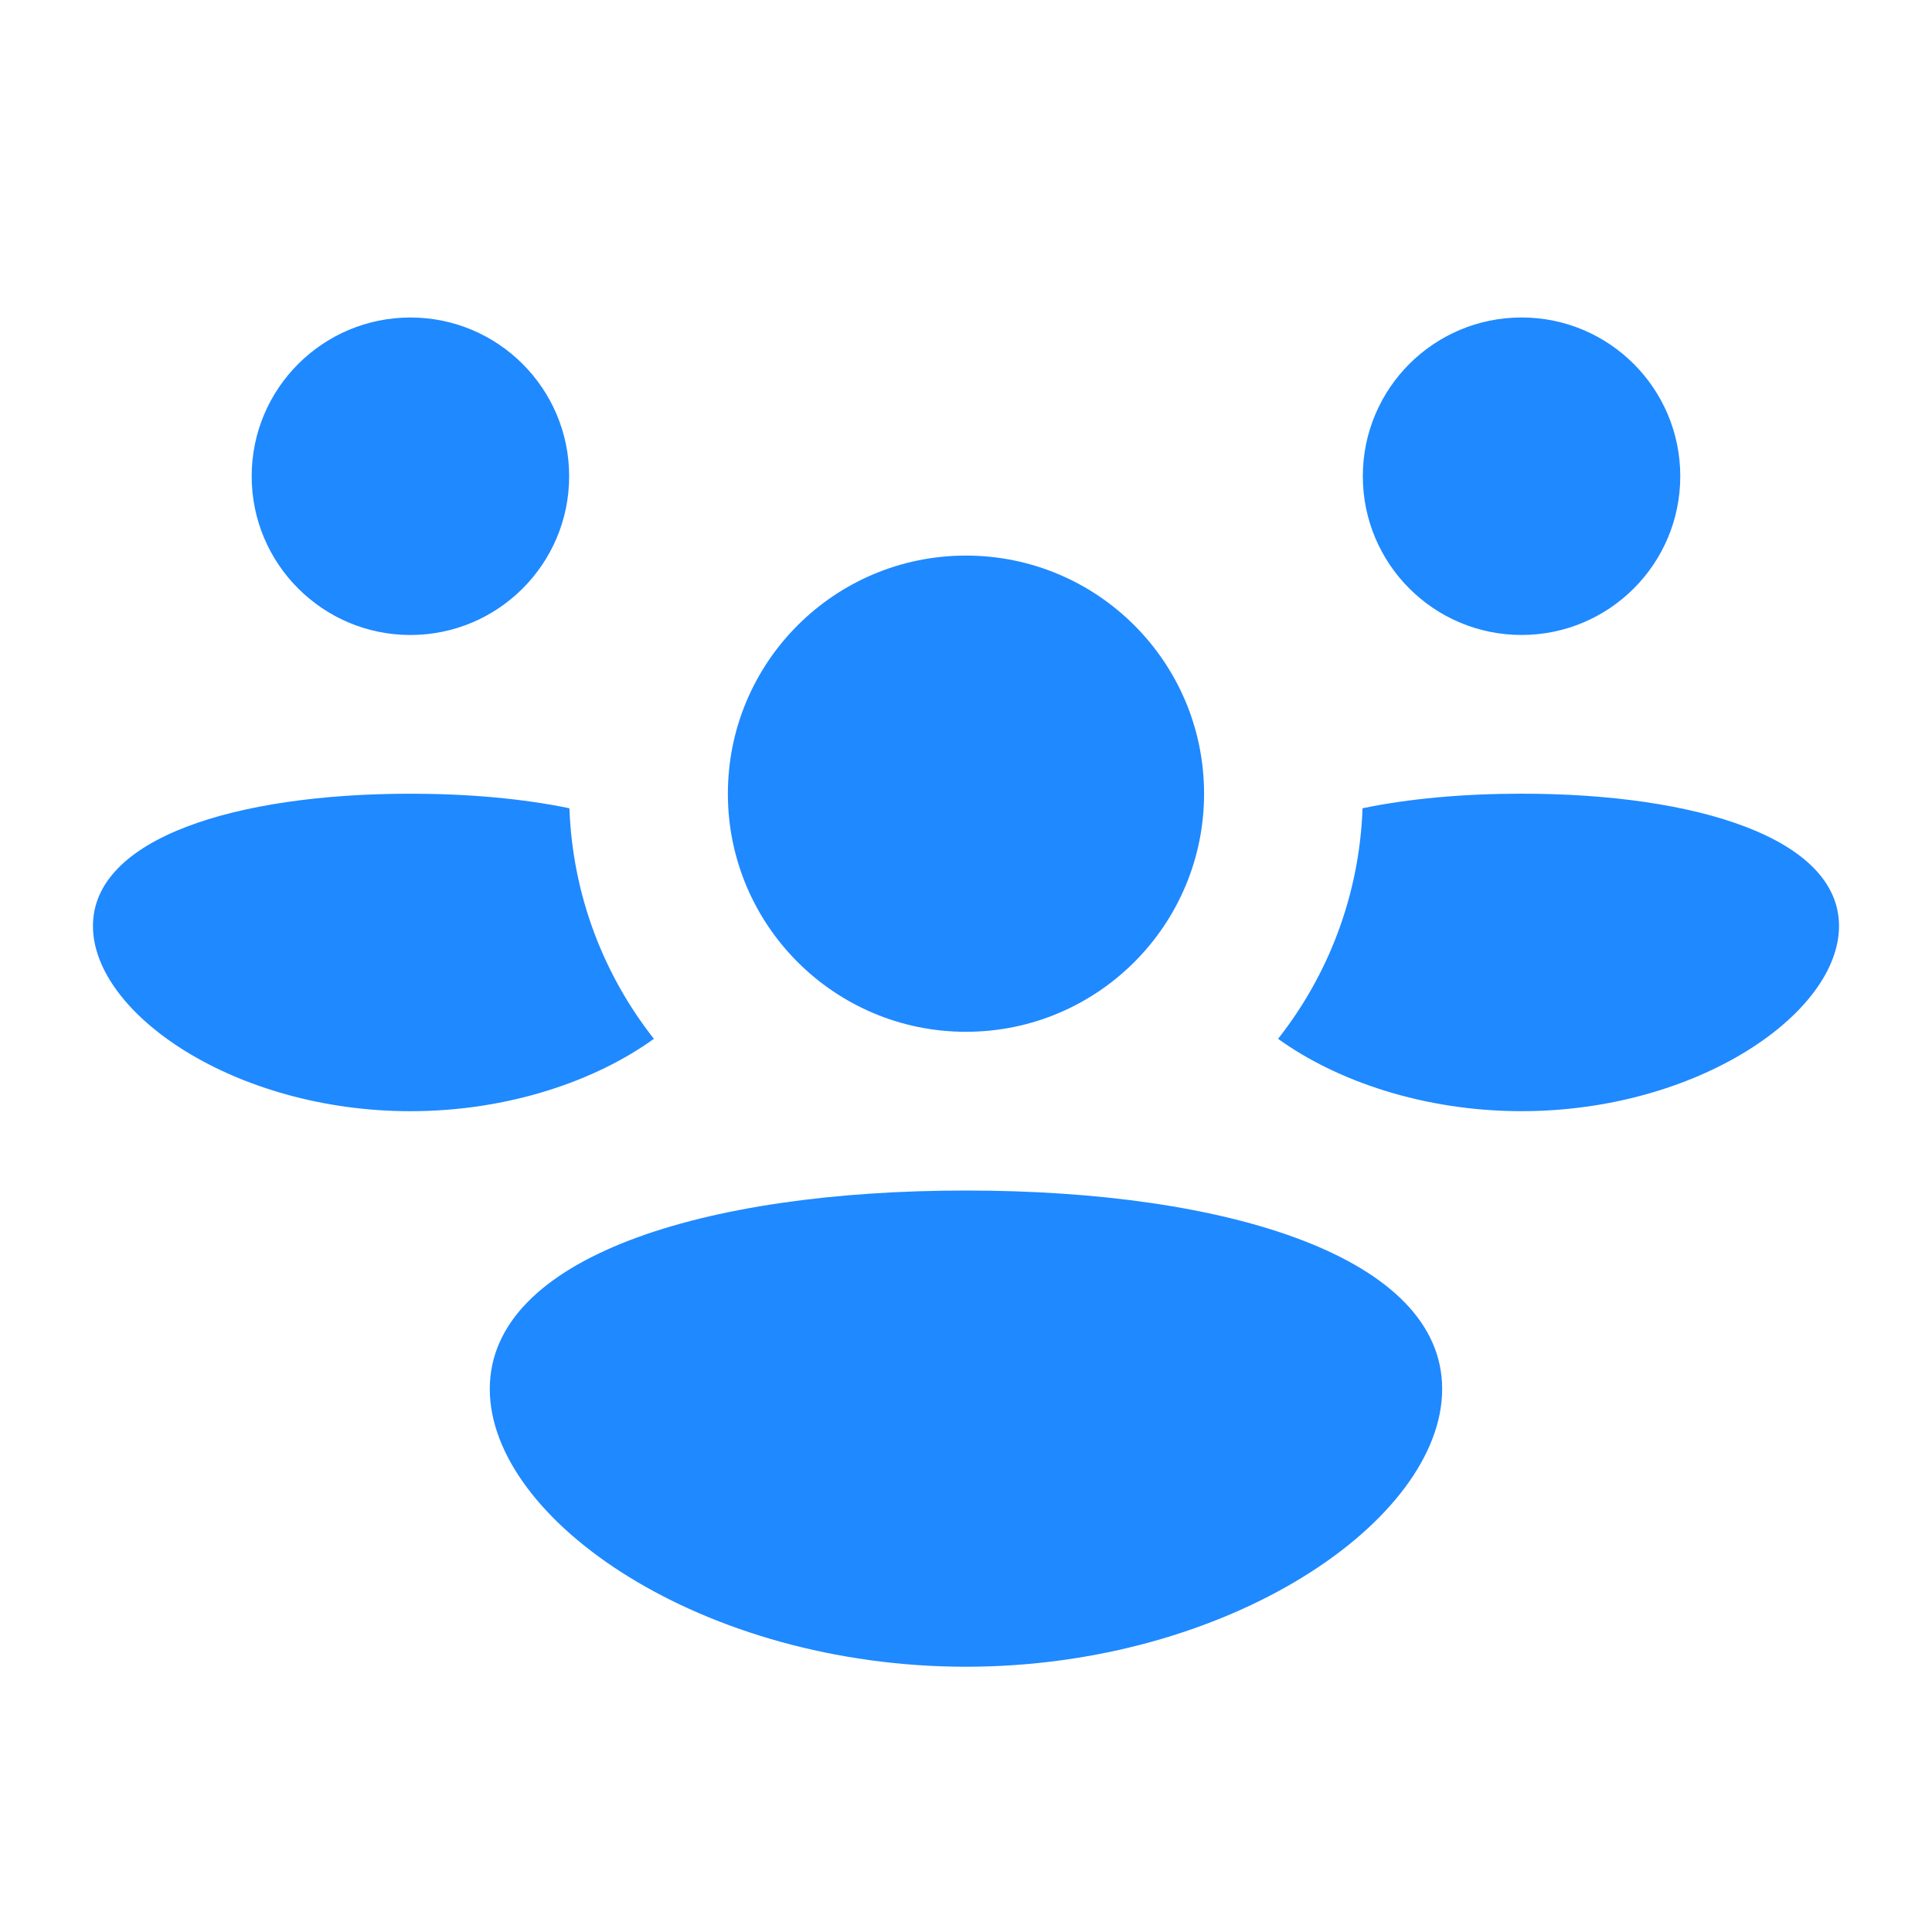
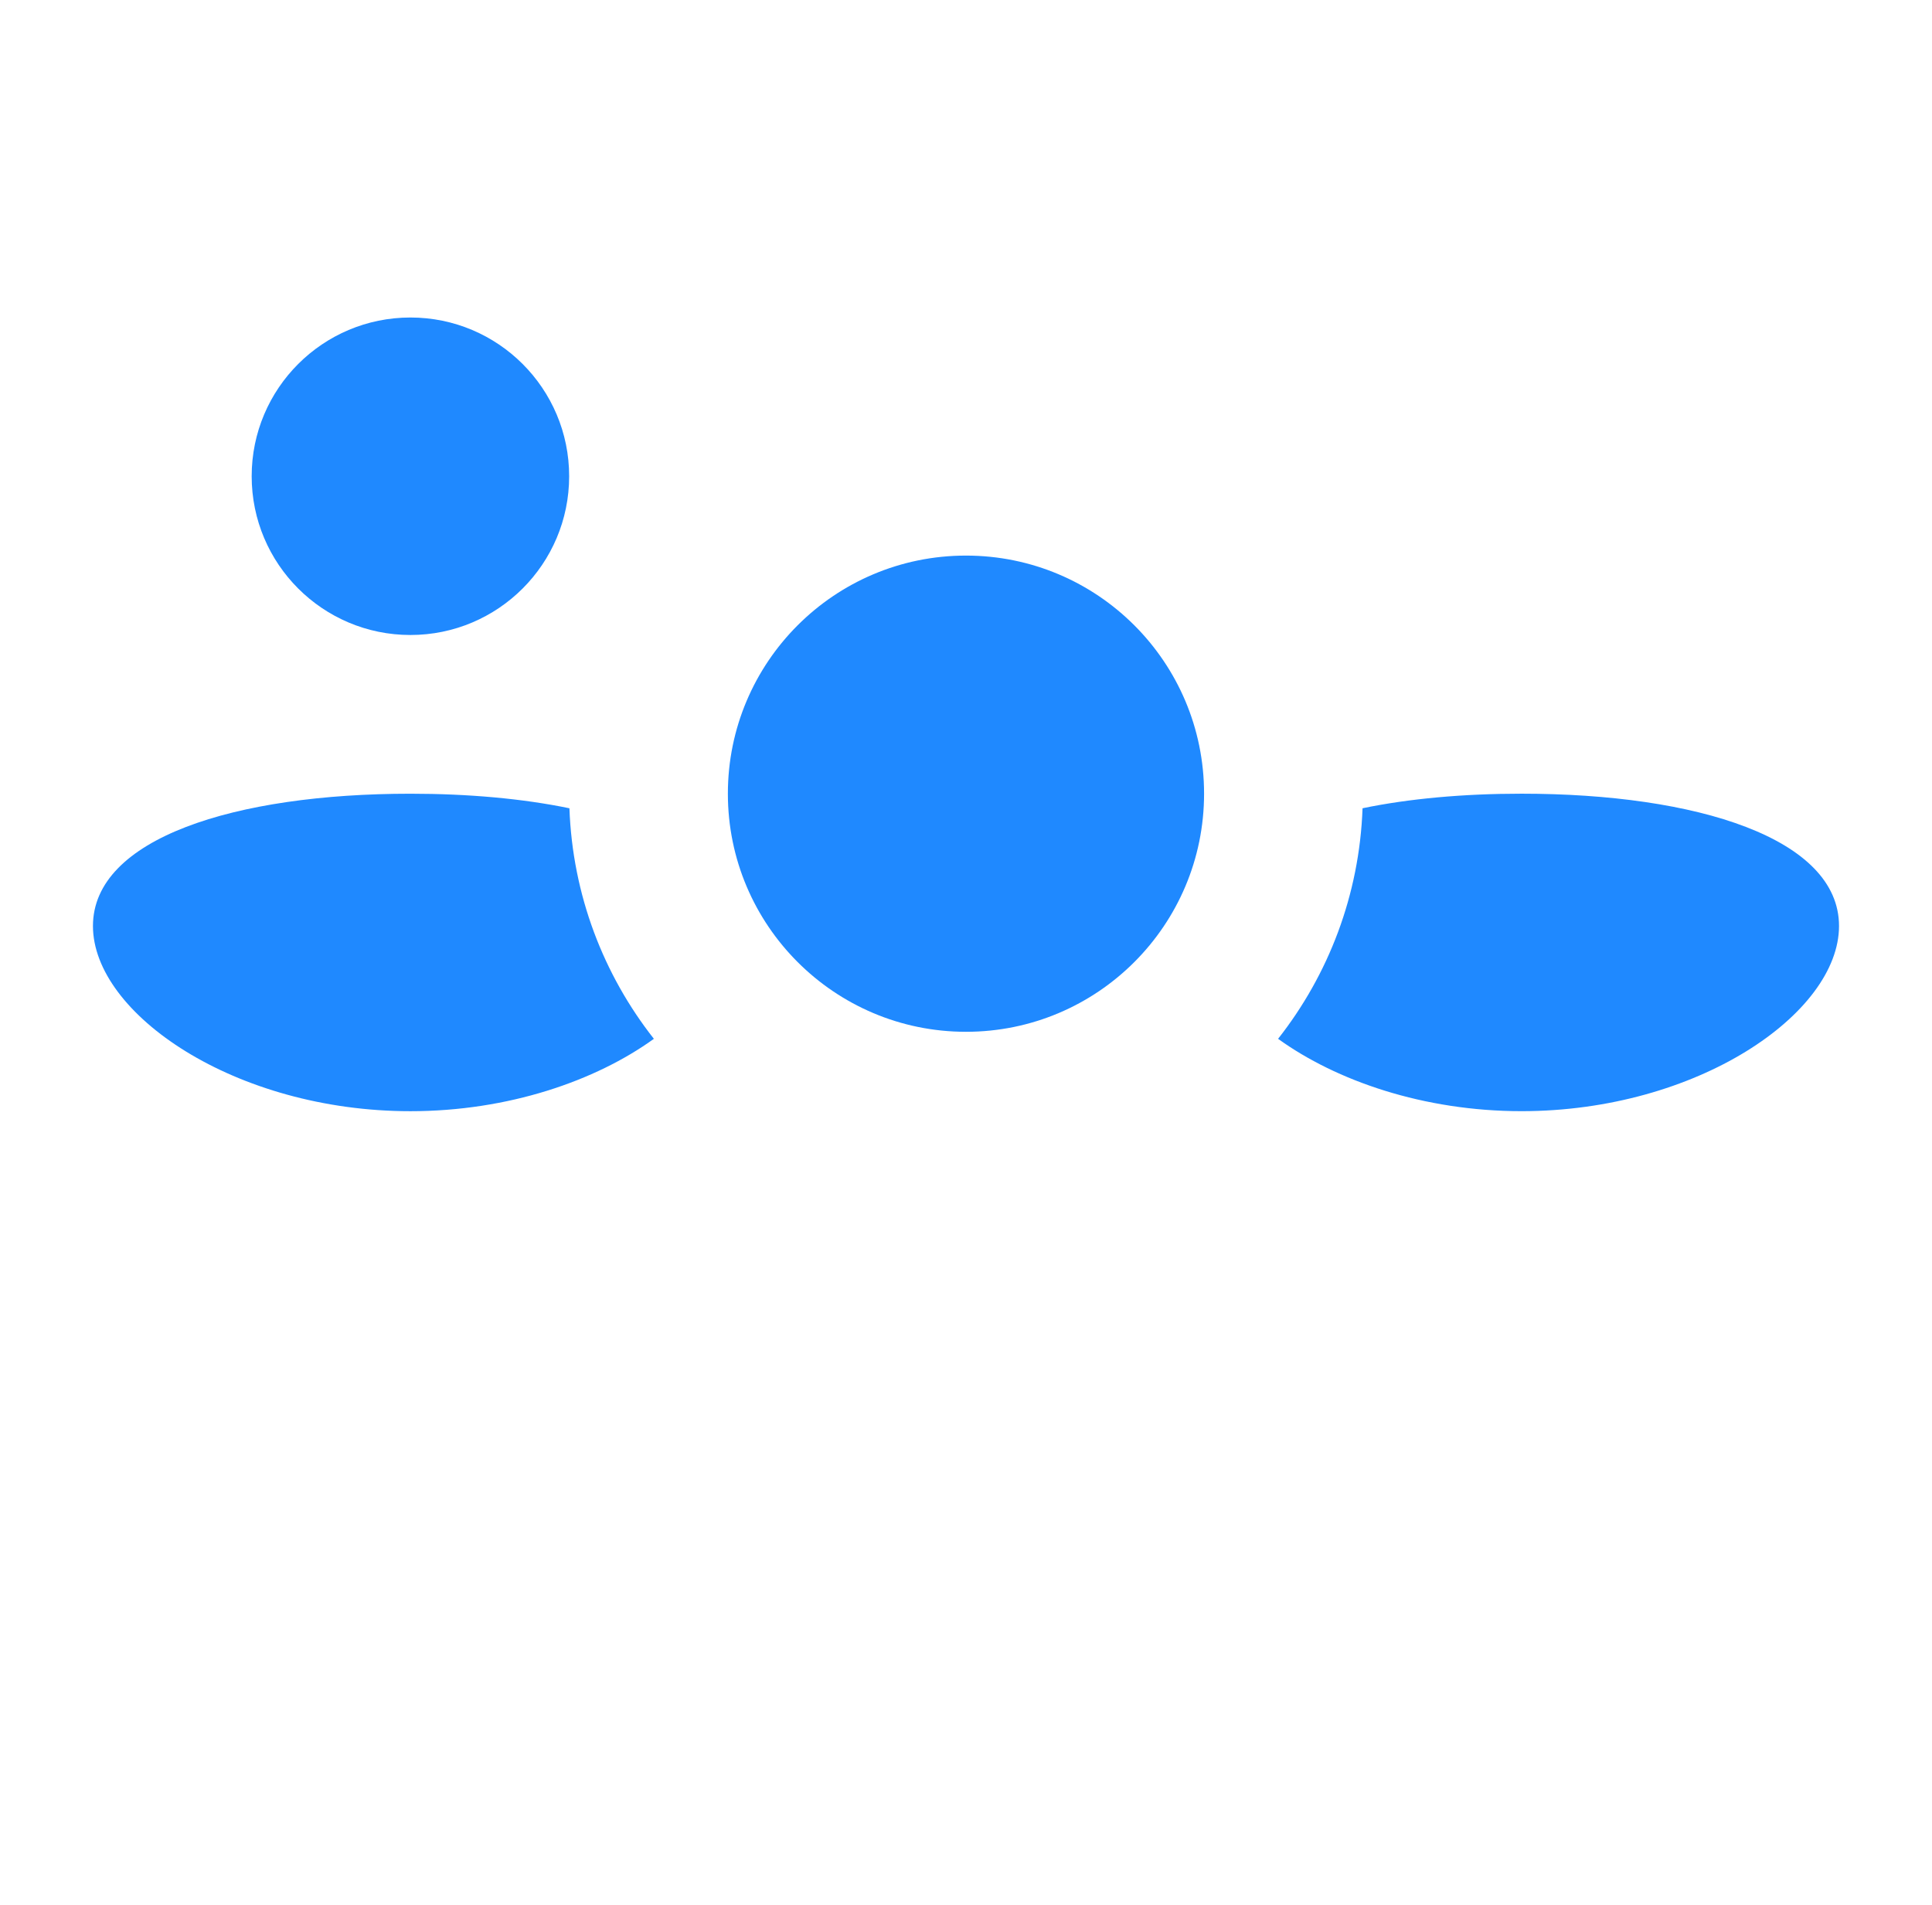
<svg xmlns="http://www.w3.org/2000/svg" width="71" height="70" viewBox="0 0 71 70" fill="none">
-   <path d="M61.749 17.501C61.749 20.722 59.138 23.334 55.916 23.334C52.694 23.334 50.083 20.722 50.083 17.501C50.083 14.279 52.694 11.667 55.916 11.667C59.138 11.667 61.749 14.279 61.749 17.501Z" fill="#1F89FF" />
  <path d="M67.583 34.029C67.583 37.25 62.359 40.834 55.916 40.834C52.323 40.834 49.109 39.72 46.969 38.175C48.817 35.826 49.958 32.895 50.073 29.702C51.791 29.346 53.787 29.167 55.916 29.167C62.359 29.167 67.583 30.807 67.583 34.029Z" fill="#1F89FF" />
  <path d="M24.03 38.175C22.182 35.826 21.041 32.895 20.926 29.703C19.207 29.347 17.212 29.168 15.083 29.168C8.639 29.168 3.416 30.808 3.416 34.029C3.416 37.251 8.639 40.835 15.083 40.835C18.676 40.835 21.89 39.72 24.03 38.175Z" fill="#1F89FF" />
  <path d="M20.916 17.501C20.916 20.723 18.304 23.335 15.083 23.335C11.861 23.335 9.249 20.723 9.249 17.501C9.249 14.28 11.861 11.668 15.083 11.668C18.304 11.668 20.916 14.28 20.916 17.501Z" fill="#1F89FF" />
  <path d="M44.249 29.167C44.249 33.999 40.332 37.917 35.499 37.917C30.667 37.917 26.749 33.999 26.749 29.167C26.749 24.334 30.667 20.417 35.499 20.417C40.332 20.417 44.249 24.334 44.249 29.167Z" fill="#1F89FF" />
-   <path d="M52.999 51.042C52.999 55.874 45.164 61.25 35.499 61.25C25.834 61.25 17.999 55.874 17.999 51.042C17.999 46.209 25.834 43.75 35.499 43.75C45.164 43.75 52.999 46.209 52.999 51.042Z" fill="#1F89FF" />
</svg>